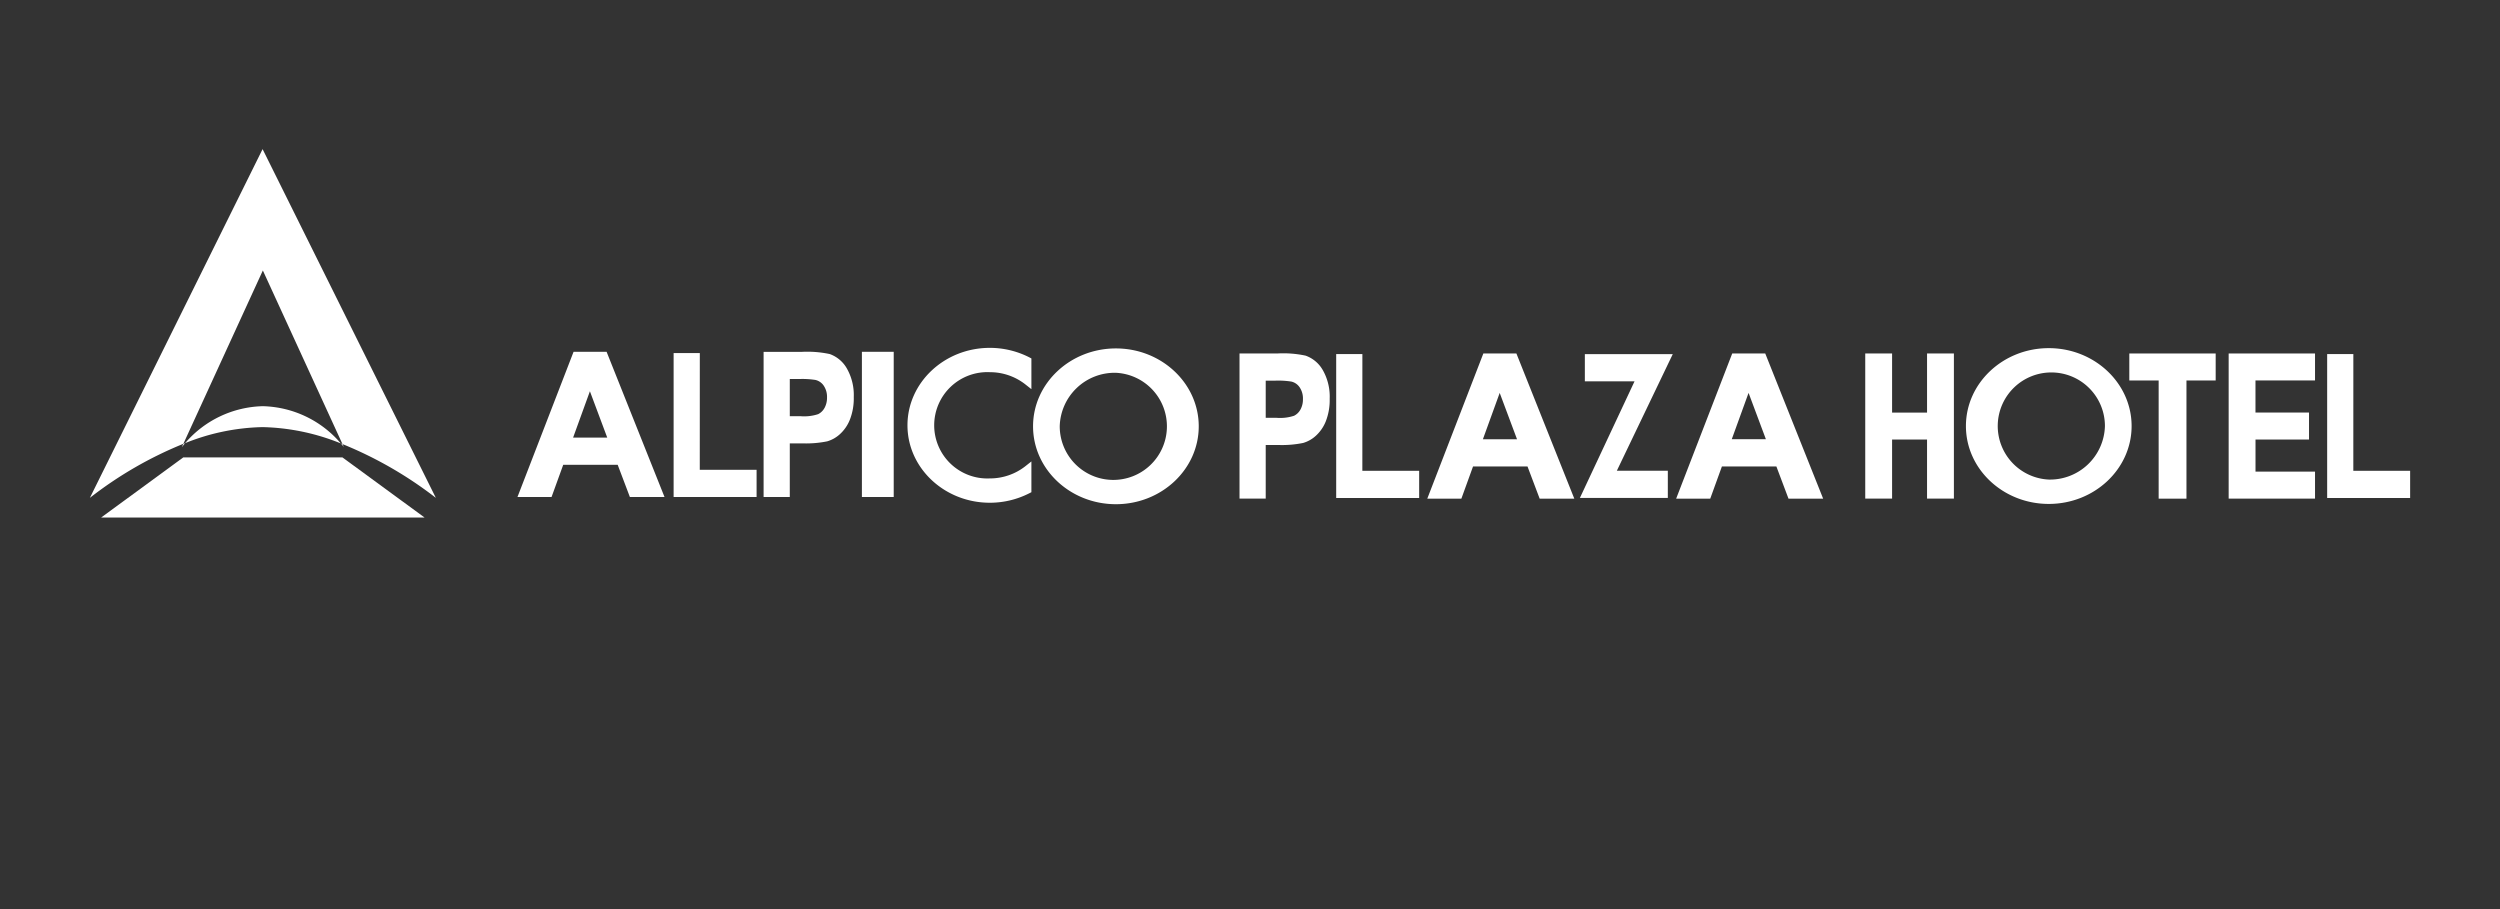
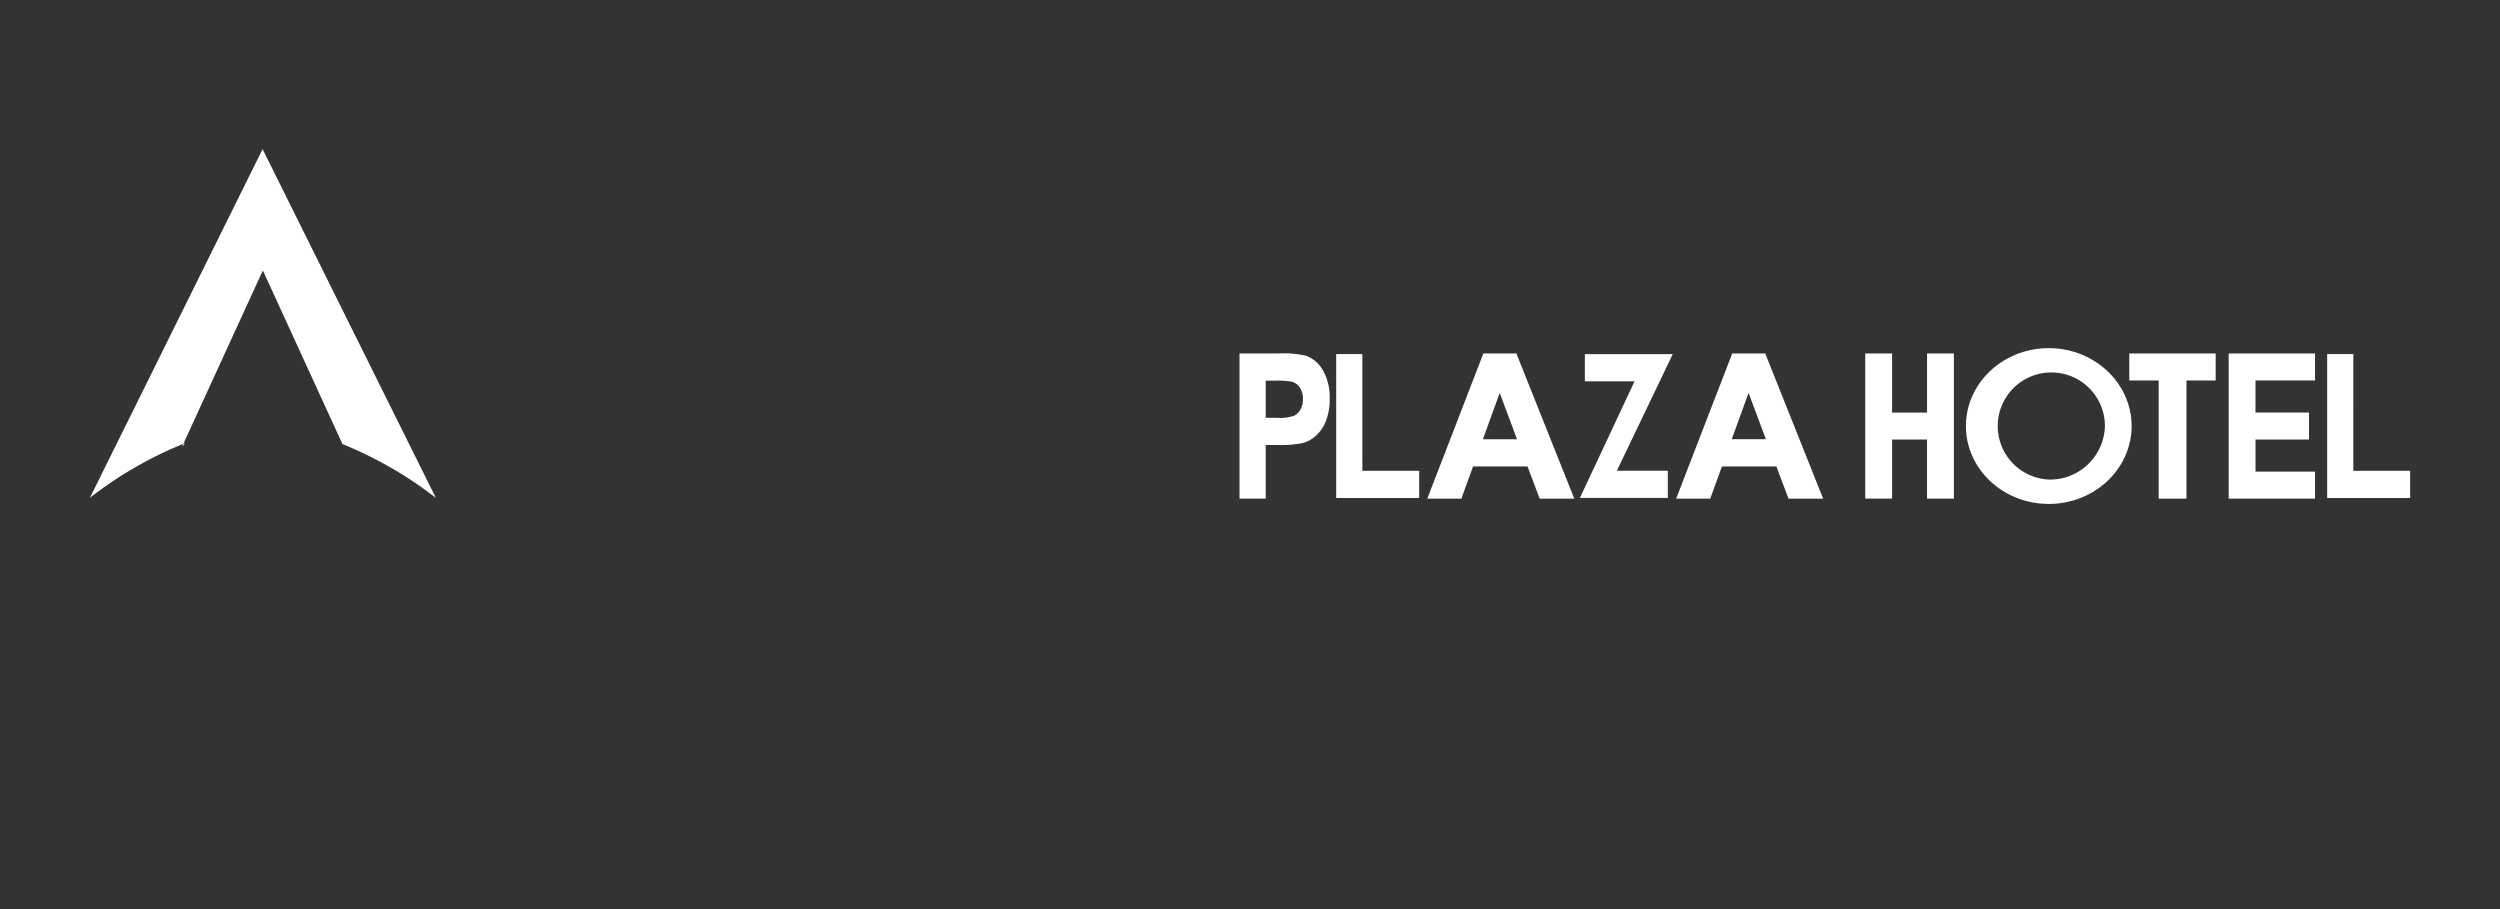
<svg xmlns="http://www.w3.org/2000/svg" width="330" height="120" viewBox="0 0 330 120">
  <rect x="0" y="0" width="330" height="120" fill="#333333" stroke="none" />
  <defs>
    <clipPath id="clip-path">
      <rect id="長方形_58125" data-name="長方形 58125" width="330" height="120" transform="translate(1208 30)" fill="none" stroke="#fff" stroke-width="1" />
    </clipPath>
    <clipPath id="clip-path-2">
      <rect id="長方形_58138" data-name="長方形 58138" width="306.275" height="48.635" fill="none" />
    </clipPath>
  </defs>
  <g id="マスクグループ_29757" data-name="マスクグループ 29757" transform="translate(-1208 -30)" clip-path="url(#clip-path)">
    <g id="グループ_78046" data-name="グループ 78046" transform="translate(1219.862 49.683)">
      <g id="グループ_78045" data-name="グループ 78045" transform="translate(0 0)" clip-path="url(#clip-path-2)">
-         <path id="パス_172348" data-name="パス 172348" d="M146.368,51.952c6.029,0,10.935-4.612,10.935-10.28S152.4,31.389,146.368,31.389,135.432,36,135.432,41.672s4.906,10.28,10.935,10.28m0-17.346a7.074,7.074,0,1,1-7.413,7.066,7.253,7.253,0,0,1,7.413-7.066m-16.641-.08a7.571,7.571,0,0,1,4.676,1.6l.812.641V32.71l-.271-.141a11.442,11.442,0,0,0-5.217-1.254c-5.994,0-10.871,4.586-10.871,10.222s4.877,10.222,10.871,10.222a11.47,11.47,0,0,0,5.216-1.252l.272-.139V46.306l-.812.642a7.576,7.576,0,0,1-4.676,1.6,7.019,7.019,0,1,1,0-14.023M74.778,31.839,67.375,51h4.5s1.446-3.99,1.54-4.251h7.188L82.212,51h4.573L79.141,31.839Zm-.06,11.321,2.218-6.117,2.288,6.117Zm.06-11.321L67.375,51h4.5s1.446-3.99,1.54-4.251h7.188L82.212,51h4.573L79.141,31.839Zm-.06,11.321,2.218-6.117,2.288,6.117ZM91.444,32H87.987V51H98.939V47.409h-7.5Zm0,0H87.987V51H98.939V47.409h-7.5Zm17.146.131a14.12,14.12,0,0,0-3.656-.29h-5.07V51h3.457V43.926h1.766a14.152,14.152,0,0,0,3.176-.272,4.265,4.265,0,0,0,1.663-.937,5.151,5.151,0,0,0,1.326-1.922,7.7,7.7,0,0,0,.514-2.982,7.1,7.1,0,0,0-.9-3.759,4.235,4.235,0,0,0-2.275-1.924m-.678,7.1a1.936,1.936,0,0,1-.854.837,5.9,5.9,0,0,1-2.289.271h-1.449V35.428h1.256a11.076,11.076,0,0,1,2.12.121,1.806,1.806,0,0,1,1.1.753,2.627,2.627,0,0,1,.438,1.567,2.793,2.793,0,0,1-.318,1.359M112.84,51h4.2V31.839h-4.2Z" transform="translate(-10.931 -5.08)" fill="#fff" />
        <path id="パス_172349" data-name="パス 172349" d="M192.142,34.41a4.235,4.235,0,0,0-2.275-1.924,14.077,14.077,0,0,0-3.656-.291h-5.07V51.357H184.6V44.282h1.765a14.146,14.146,0,0,0,3.176-.272,4.253,4.253,0,0,0,1.664-.937,5.136,5.136,0,0,0,1.325-1.921,7.691,7.691,0,0,0,.514-2.983,7.1,7.1,0,0,0-.9-3.759m-2.953,5.175a1.934,1.934,0,0,1-.853.837,5.889,5.889,0,0,1-2.29.271H184.6V35.786h1.256a11.111,11.111,0,0,1,2.119.121,1.809,1.809,0,0,1,1.1.754,2.629,2.629,0,0,1,.438,1.567,2.783,2.783,0,0,1-.319,1.358" transform="translate(-29.387 -5.223)" fill="#fff" />
        <path id="パス_172350" data-name="パス 172350" d="M199.831,32.291h-3.457v19h10.953V47.7h-7.5Z" transform="translate(-31.859 -5.239)" fill="#fff" />
        <path id="パス_172351" data-name="パス 172351" d="M355.97,32.291h-3.457v19h10.953V47.7h-7.5Z" transform="translate(-57.19 -5.239)" fill="#fff" />
        <path id="パス_172352" data-name="パス 172352" d="M222.49,32.2h-4.363l-7.4,19.161h4.5s1.446-3.99,1.54-4.251h7.188l1.605,4.251h4.573Zm-4.423,11.321c.173-.478,1.9-5.24,2.218-6.117.327.875,2.108,5.636,2.287,6.117Z" transform="translate(-34.187 -5.223)" fill="#fff" />
        <path id="パス_172353" data-name="パス 172353" d="M261.7,32.2H257.34l-7.4,19.161h4.5s1.446-3.99,1.54-4.251h7.189c.1.256,1.6,4.251,1.6,4.251h4.573ZM257.28,43.518c.174-.478,1.9-5.24,2.218-6.117.327.875,2.108,5.636,2.287,6.117Z" transform="translate(-40.549 -5.223)" fill="#fff" />
        <path id="パス_172354" data-name="パス 172354" d="M247.033,32.3H235.427v3.591h6.561l-7.213,15.391H246.38V47.694h-6.729Z" transform="translate(-38.089 -5.241)" fill="#fff" />
        <path id="パス_172355" data-name="パス 172355" d="M306.531,31.36c-6.029,0-10.935,4.613-10.935,10.284s4.905,10.279,10.935,10.279,10.935-4.612,10.935-10.279S312.561,31.36,306.531,31.36m0,17.348a7.074,7.074,0,1,1,7.413-7.065,7.253,7.253,0,0,1-7.413,7.065" transform="translate(-47.956 -5.088)" fill="#fff" />
        <path id="パス_172356" data-name="パス 172356" d="M348.393,35.759V32.2h-11.4V51.357h11.4V47.794h-7.856V43.558H347.6V39.995h-7.067V35.759Z" transform="translate(-54.672 -5.223)" fill="#fff" />
        <path id="パス_172357" data-name="パス 172357" d="M332.739,32.2h-11.4v3.563h3.873v15.6h3.671v-15.6h3.856Z" transform="translate(-52.132 -5.223)" fill="#fff" />
        <path id="パス_172358" data-name="パス 172358" d="M287.89,32.2v7.8h-4.614V32.2h-3.544V51.357h3.544v-7.8h4.614v7.8h3.545V32.2Z" transform="translate(-45.382 -5.223)" fill="#fff" />
-         <path id="パス_172359" data-name="パス 172359" d="M25.269,40.505A13.946,13.946,0,0,0,15,45.387a28.787,28.787,0,0,1,10.227-2.12,29.009,29.009,0,0,1,10.336,2.155,13.96,13.96,0,0,0-10.3-4.917" transform="translate(-2.434 -6.571)" fill="#fff" />
        <path id="パス_172360" data-name="パス 172360" d="M22.835,16.019,33.343,38.934a52.01,52.01,0,0,1,12.327,7.1L22.8,0,0,46.036A51.4,51.4,0,0,1,12.341,38.9Z" transform="translate(0 0)" fill="#fff" />
        <path id="パス_172361" data-name="パス 172361" d="M14.491,46.86s.147-.2.429-.527l-.228.088Z" transform="translate(-2.351 -7.517)" fill="#fff" />
-         <path id="パス_172362" data-name="パス 172362" d="M39.947,46.866l-.188-.409-.211-.085c.263.3.4.493.4.493" transform="translate(-6.416 -7.523)" fill="#fff" />
-         <path id="パス_172363" data-name="パス 172363" d="M12.616,48.576,1.77,56.516H44.475L33.628,48.576Z" transform="translate(-0.287 -7.881)" fill="#fff" />
      </g>
    </g>
  </g>
</svg>